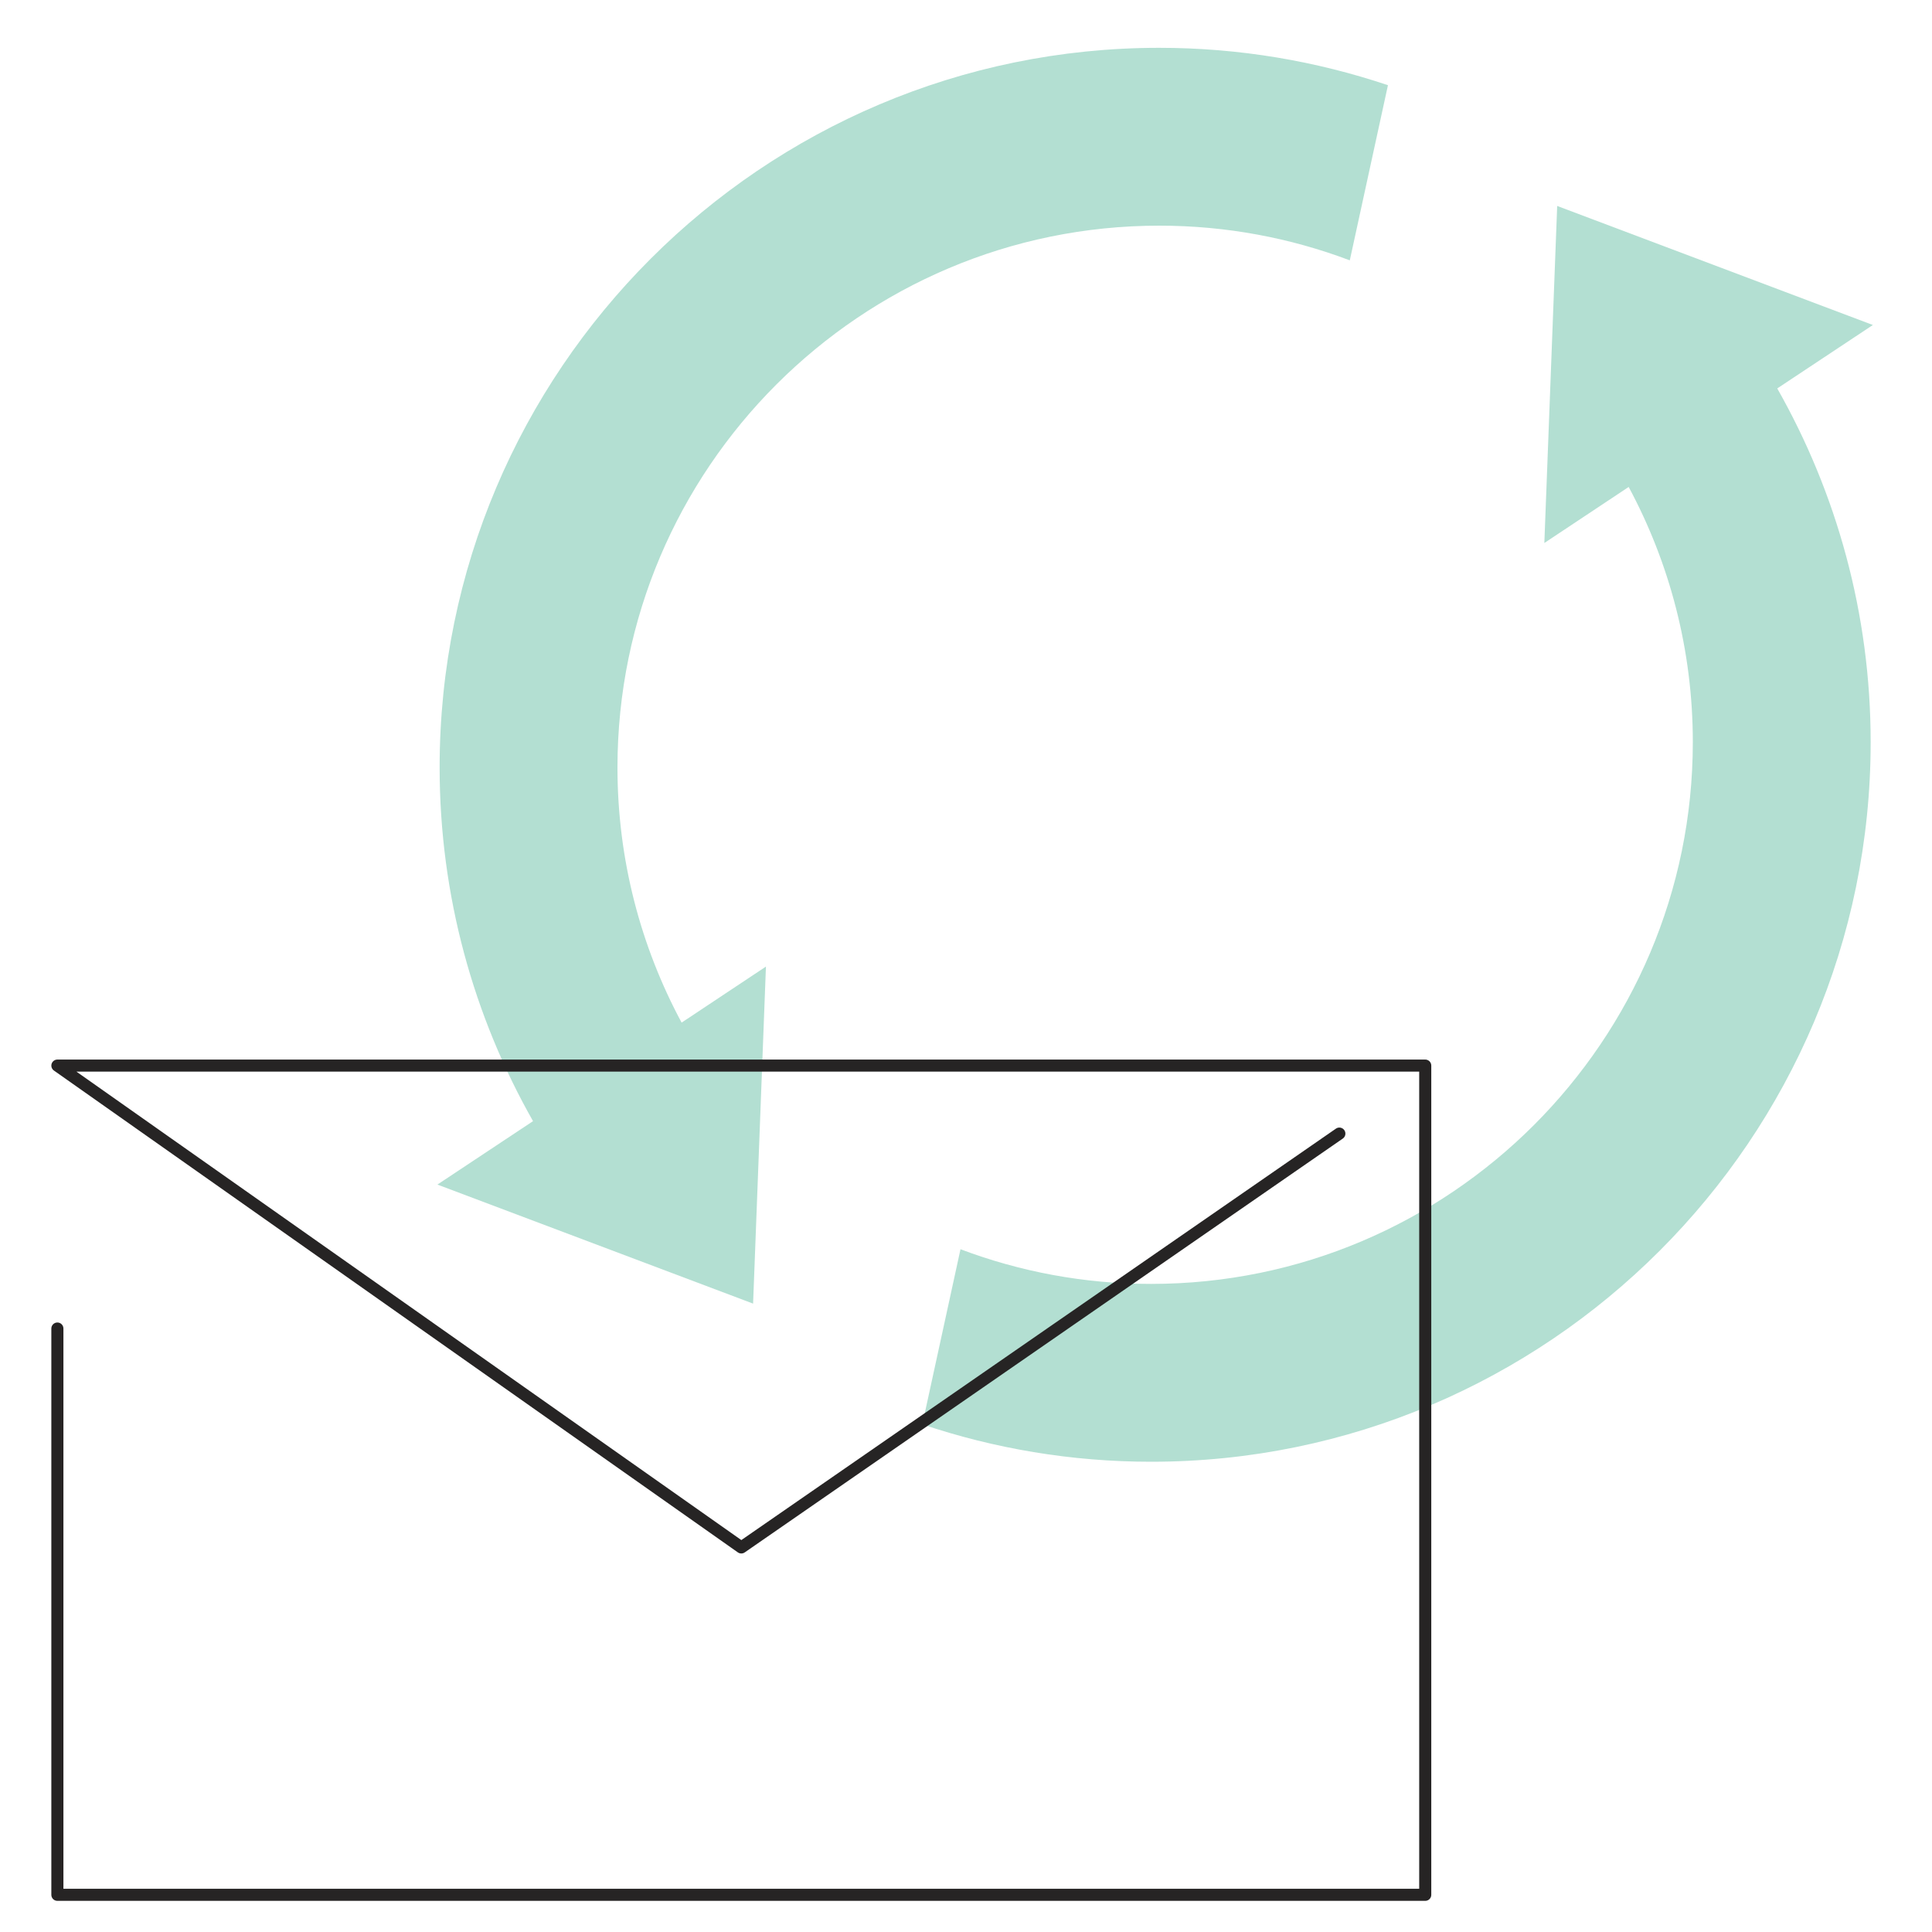
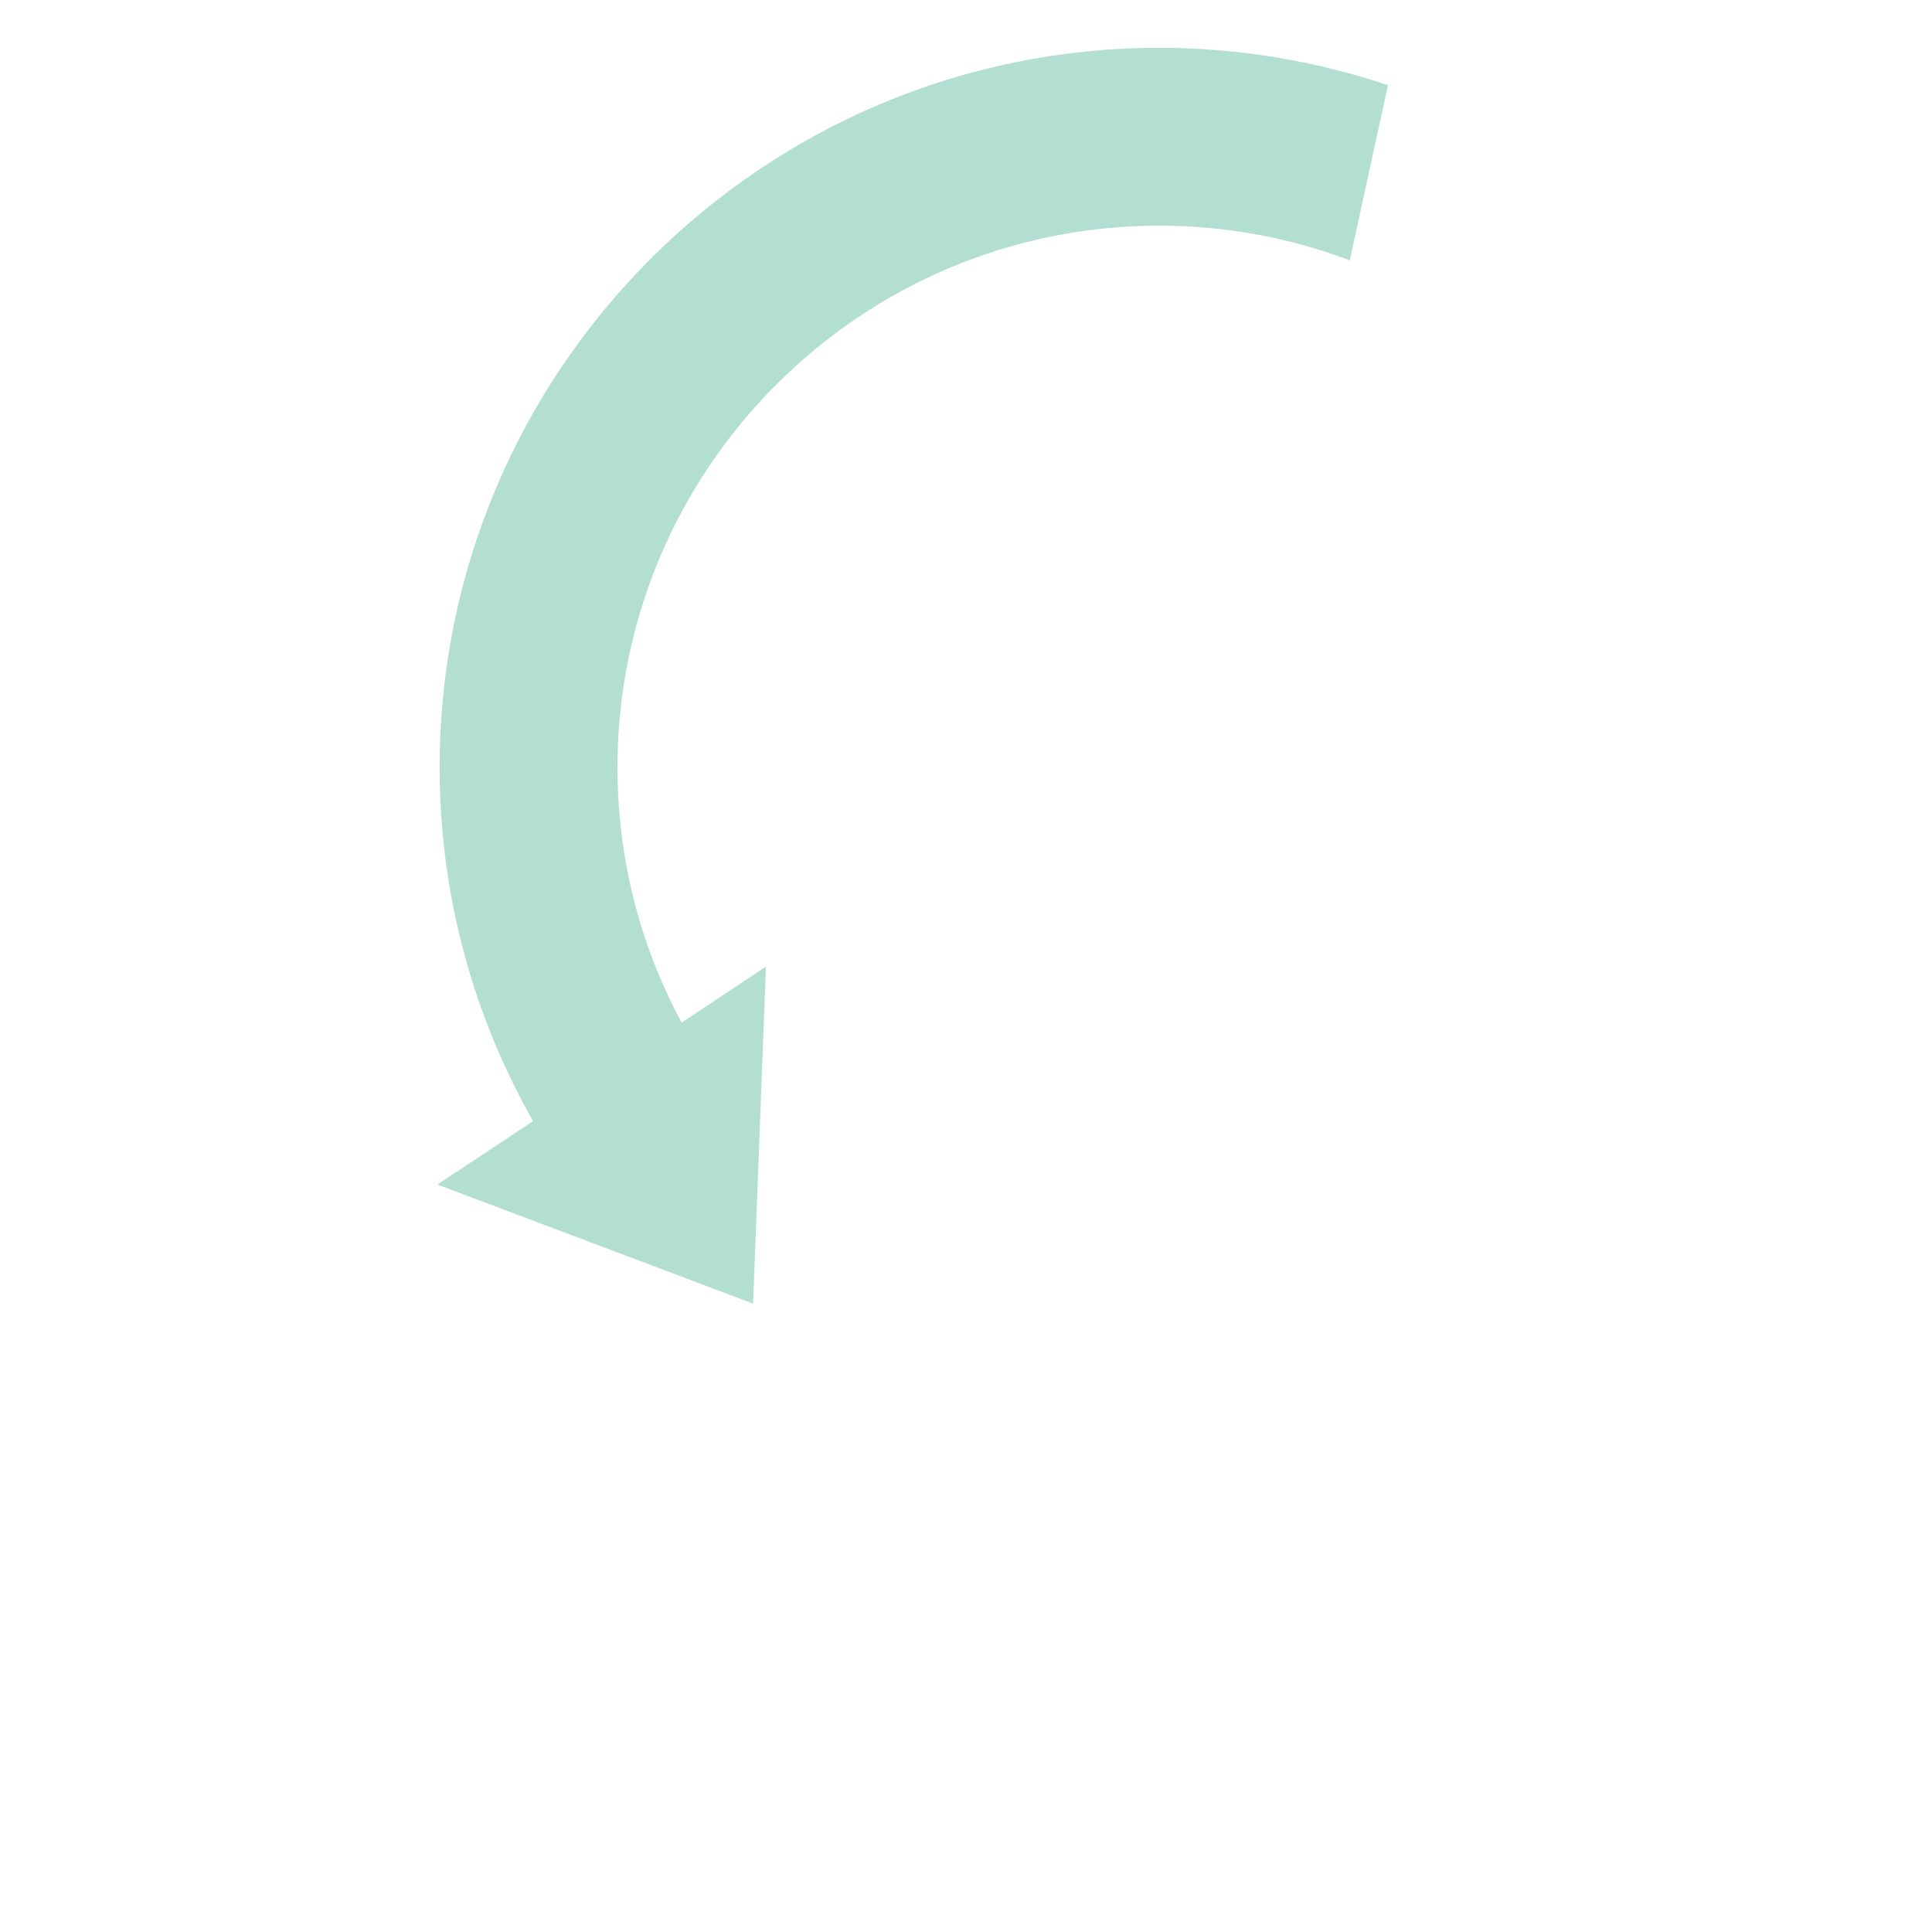
<svg xmlns="http://www.w3.org/2000/svg" id="a" viewBox="0 0 200 200">
  <defs>
    <style>.b{fill:#b3dfd2;}.c{fill:none;stroke:#262424;stroke-linecap:round;stroke-linejoin:round;stroke-width:1.25px;}</style>
  </defs>
-   <path class="b" d="M193.87,33.64l-32.67-12.32-1.33,34.89,8.73-5.8c4.23,7.87,6.64,16.86,6.64,26.41,0,30.93-25.16,56.09-56.09,56.09-6.94,0-13.58-1.27-19.72-3.59l-3.95,18.13c7.44,2.5,15.4,3.87,23.68,3.87,41.08,0,74.49-33.42,74.49-74.49,0-13.31-3.53-25.8-9.67-36.62l9.89-6.56Z" />
-   <path class="b" d="M45.29,122.63l32.67,12.32,1.33-34.89-8.73,5.8c-4.23-7.87-6.64-16.86-6.64-26.41,0-30.93,25.16-56.09,56.09-56.09,6.94,0,13.58,1.27,19.72,3.59l3.95-18.13c-7.44-2.5-15.4-3.87-23.68-3.87-41.08,0-74.49,33.42-74.49,74.49,0,13.31,3.53,25.8,9.67,36.62l-9.89,6.56Z" />
-   <polyline class="c" points="5.94 137.53 5.94 196.15 147.54 196.15 147.54 110.31 5.94 110.31 76.74 160.19 138.65 117.35" />
+   <path class="b" d="M45.29,122.63l32.67,12.32,1.33-34.89-8.73,5.8c-4.23-7.87-6.64-16.86-6.64-26.41,0-30.93,25.16-56.09,56.09-56.09,6.94,0,13.58,1.27,19.72,3.59l3.95-18.13c-7.44-2.5-15.4-3.87-23.68-3.87-41.08,0-74.49,33.42-74.49,74.49,0,13.31,3.53,25.8,9.67,36.62l-9.89,6.56" />
</svg>